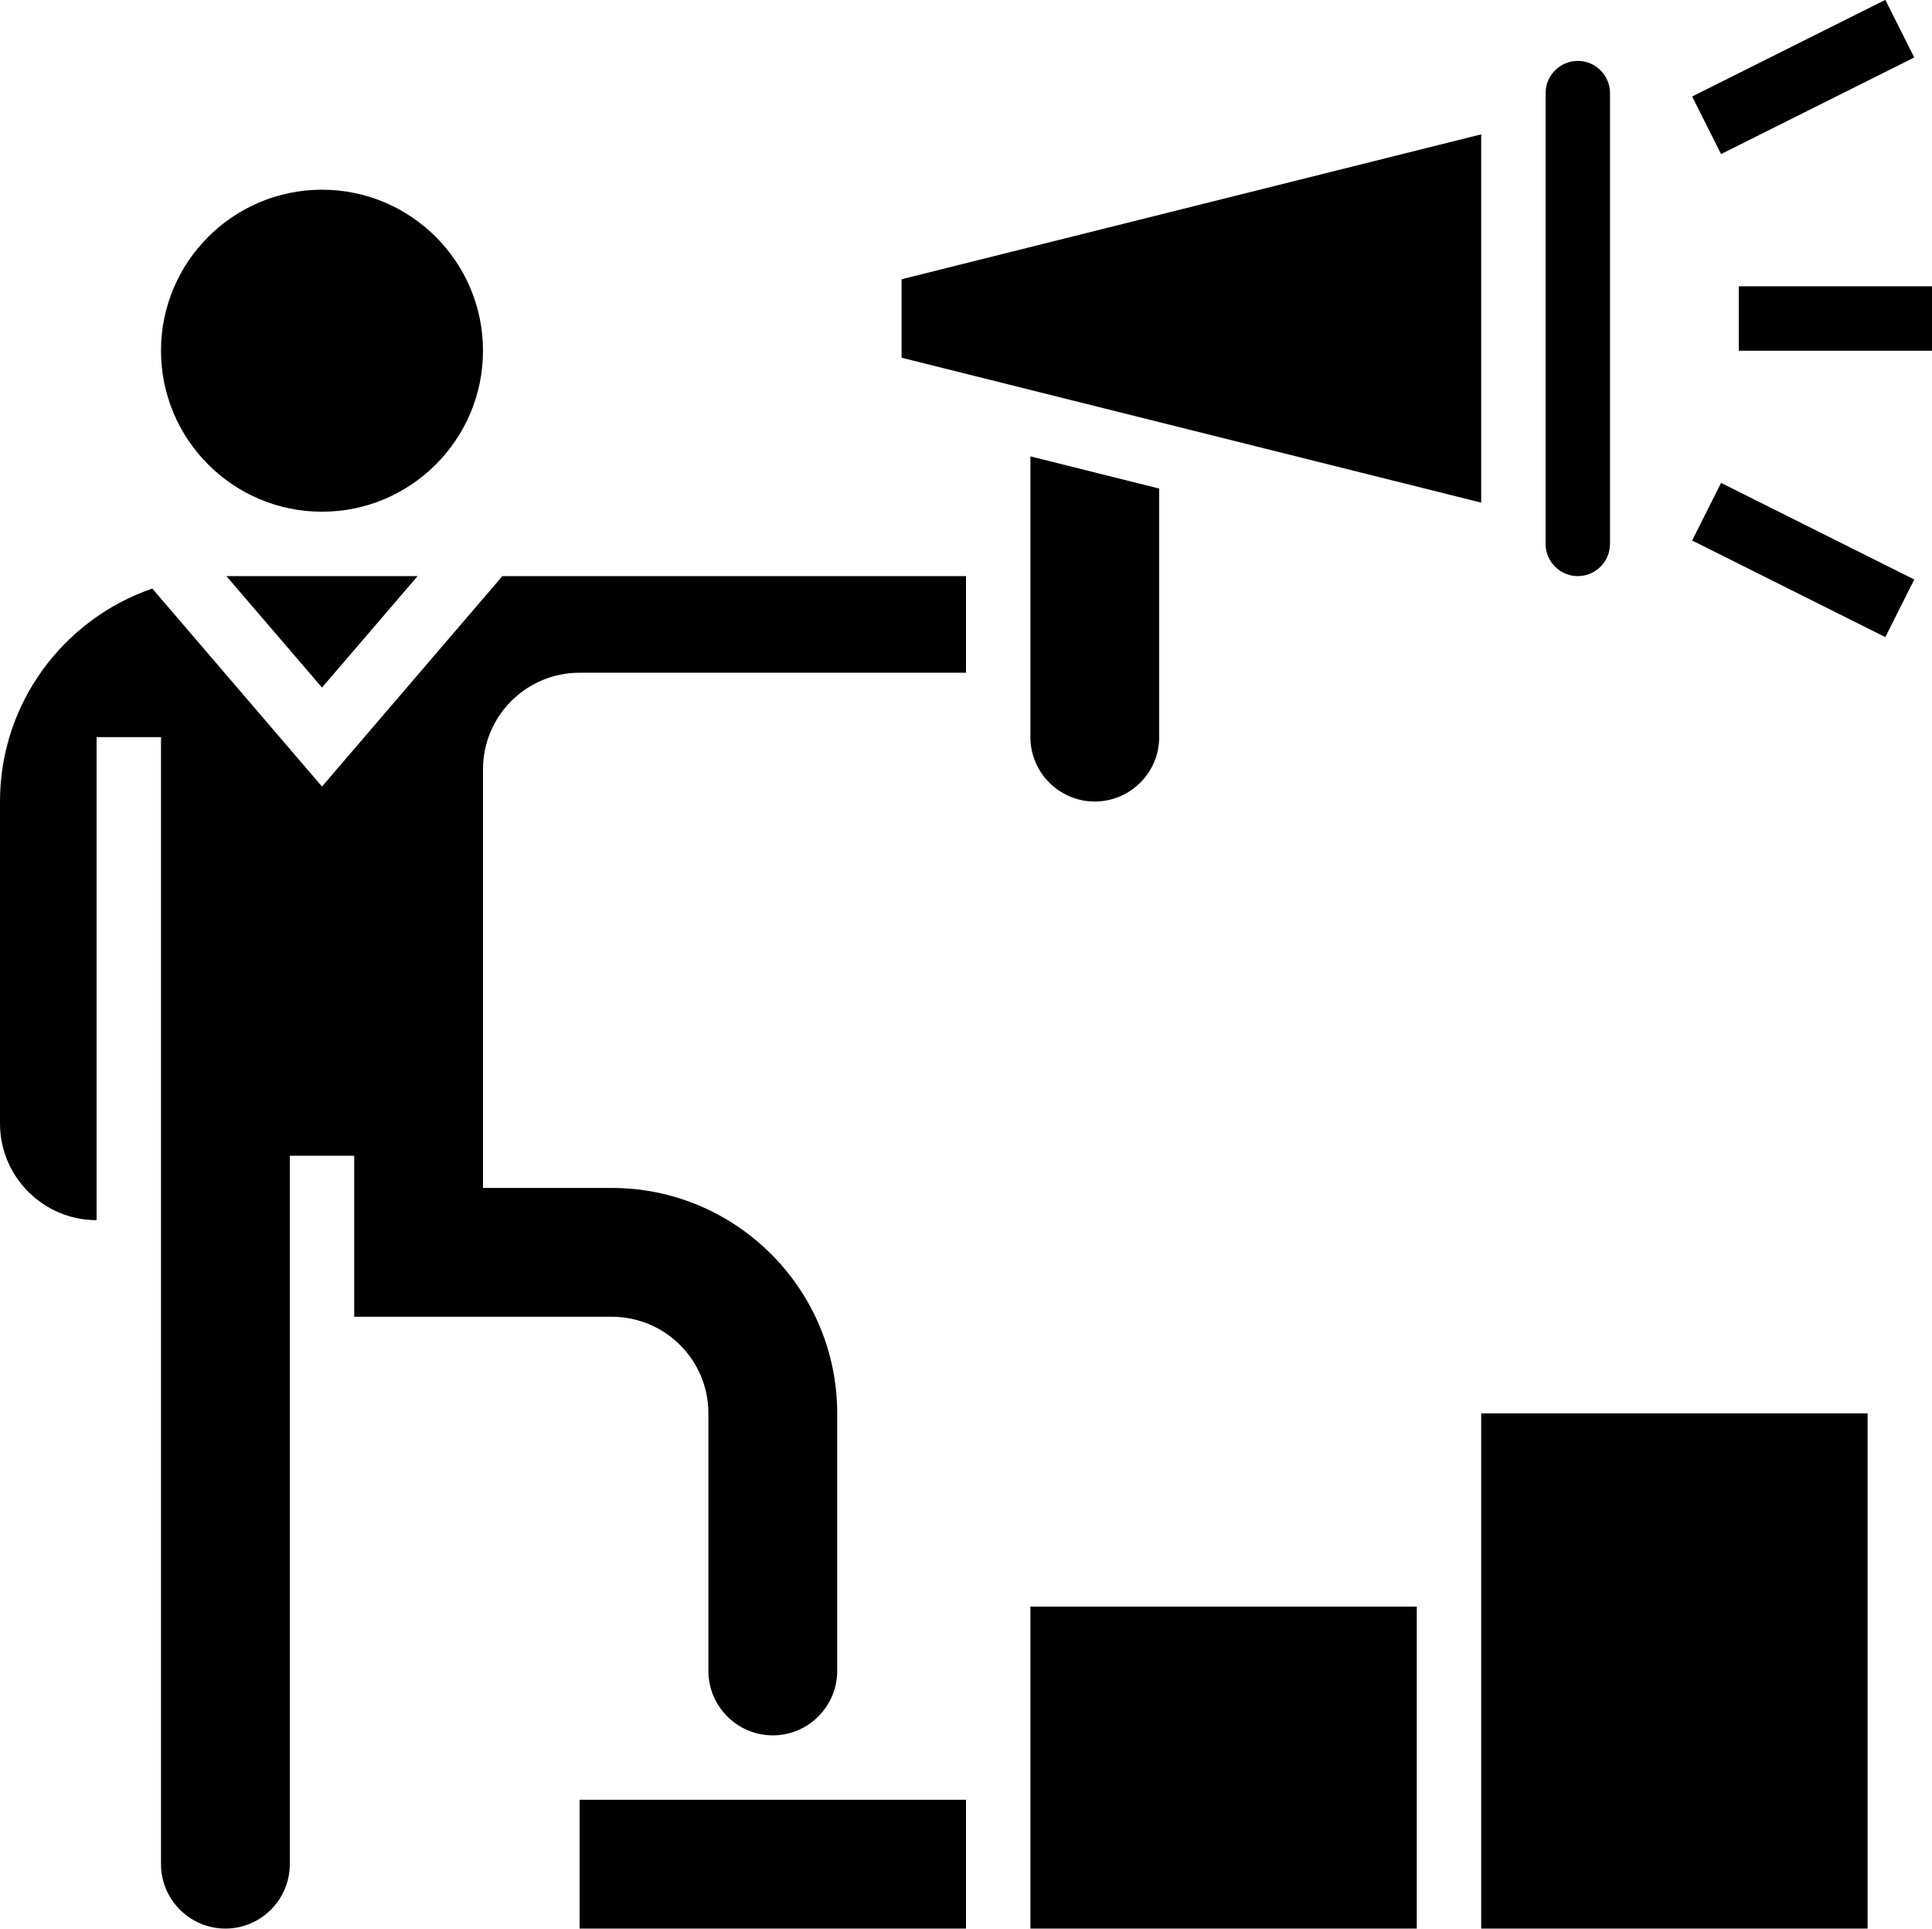
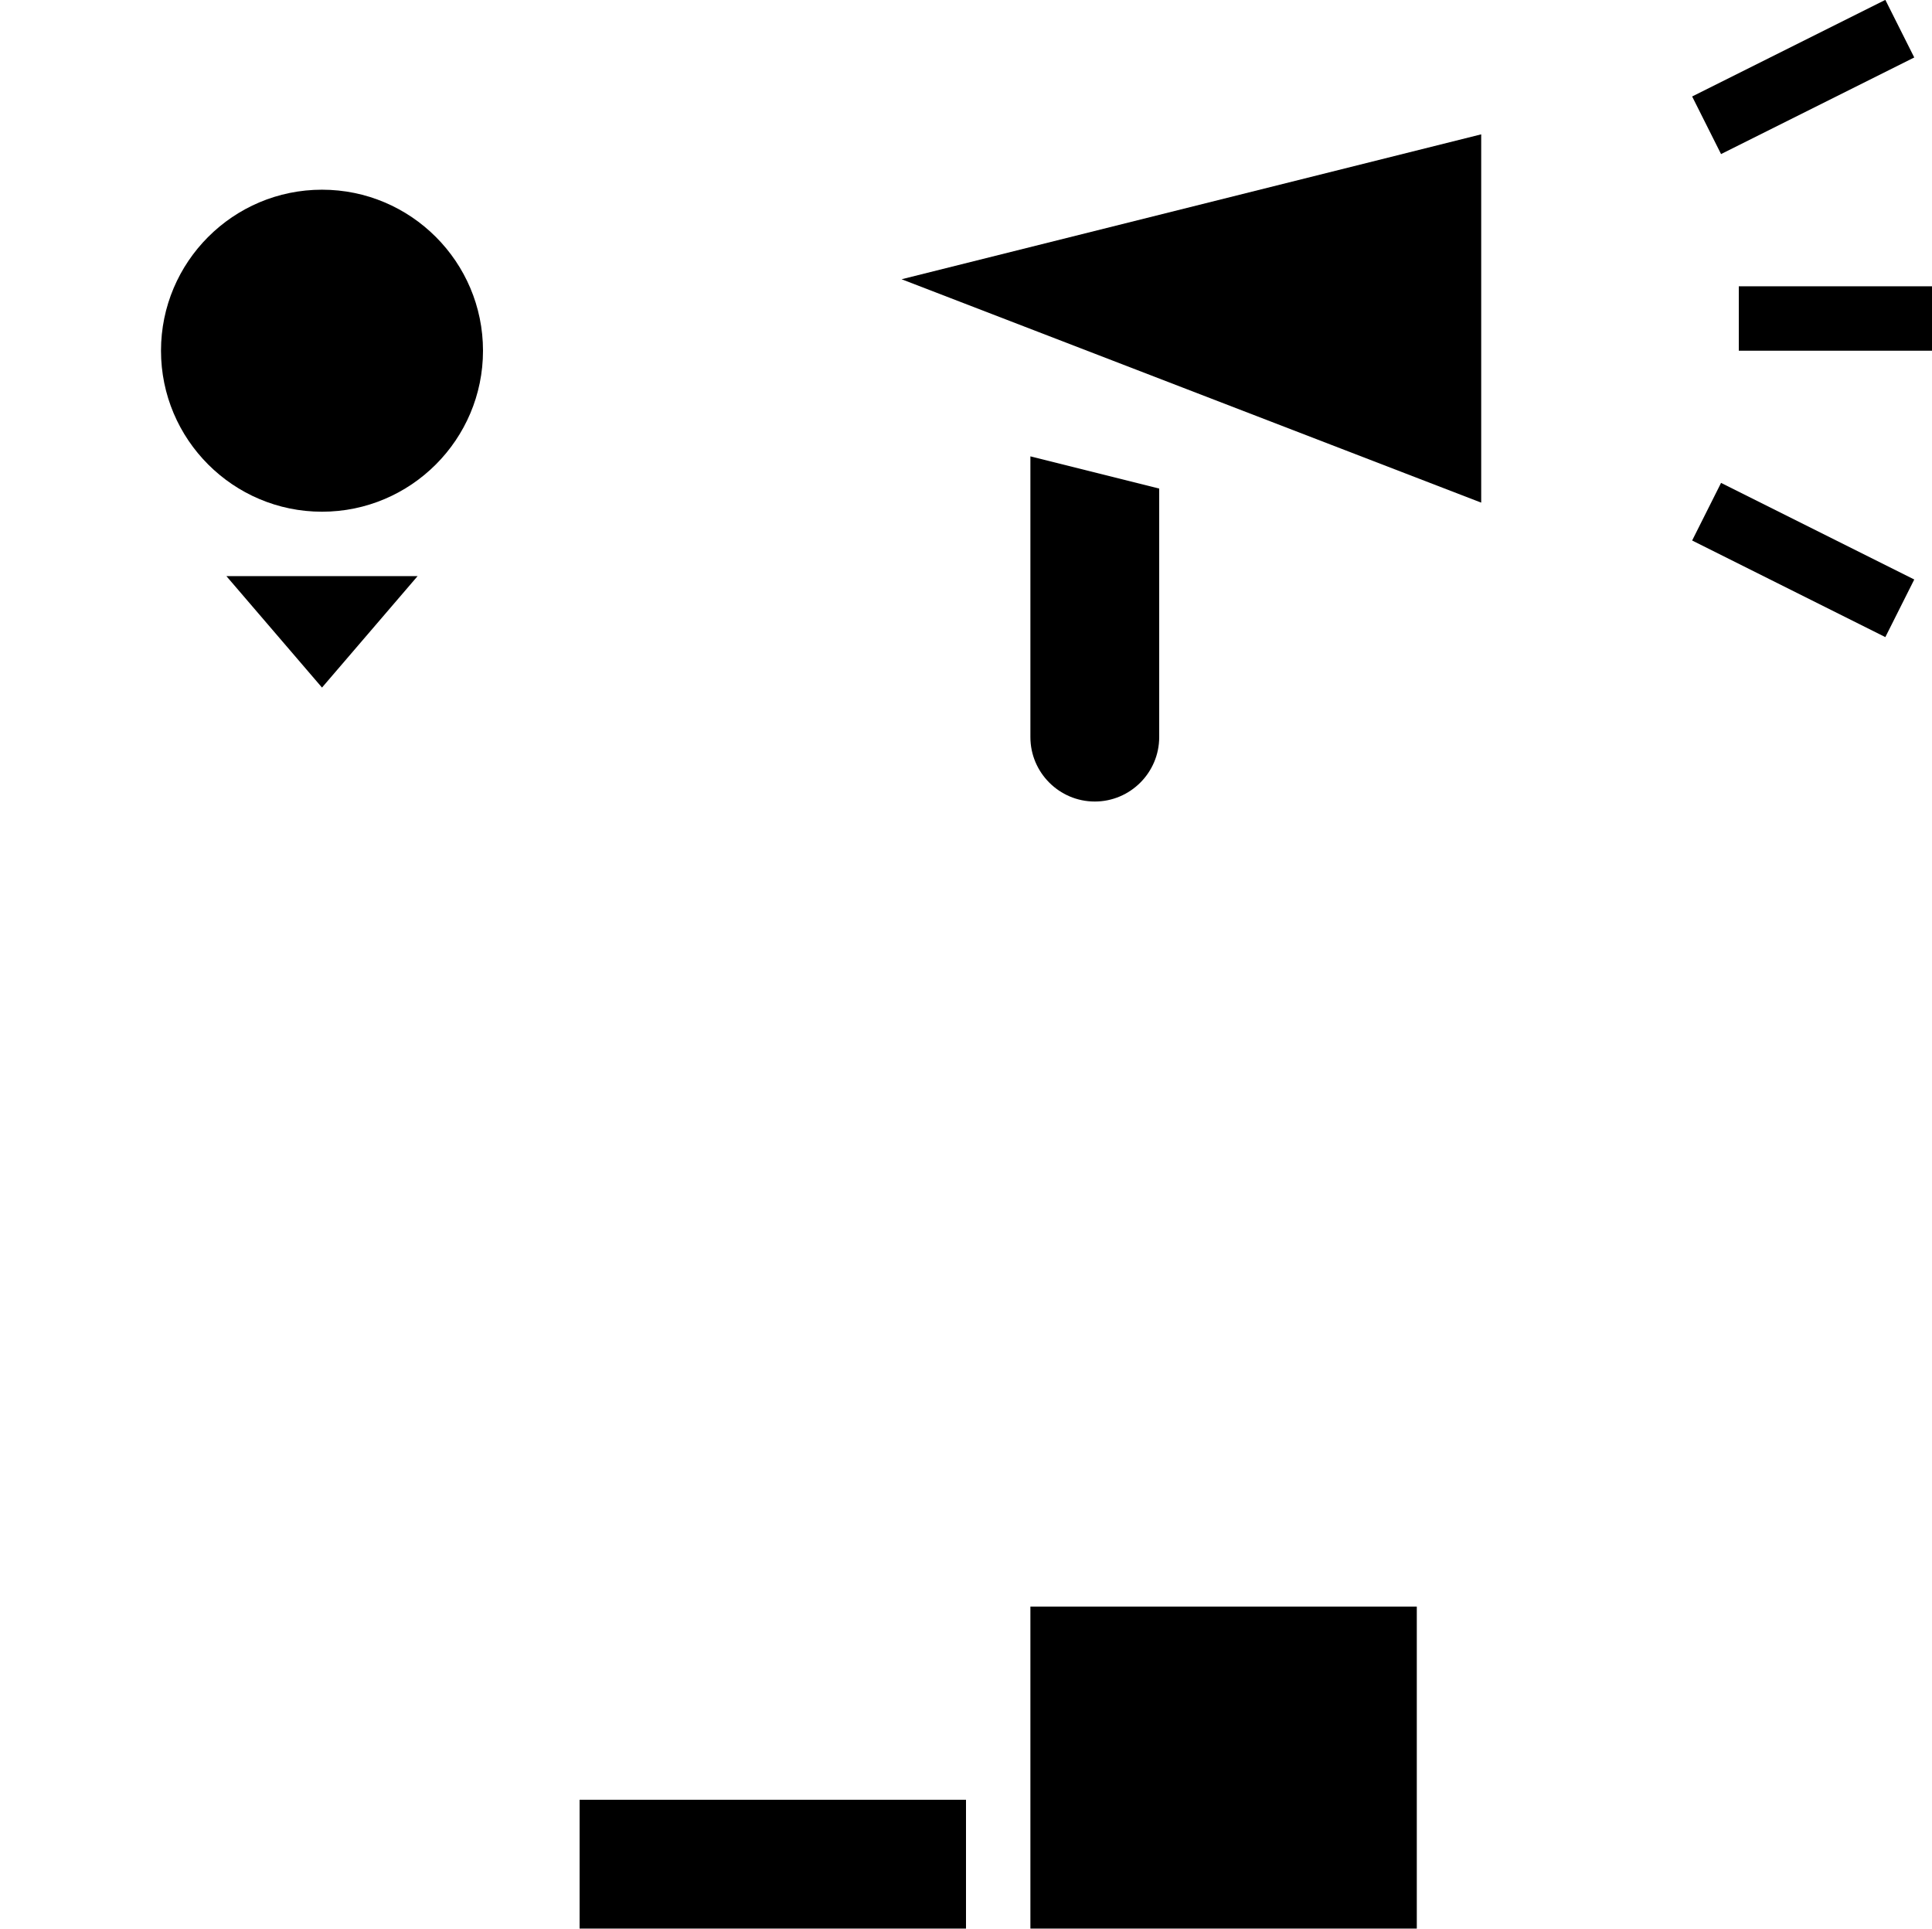
<svg xmlns="http://www.w3.org/2000/svg" fill="#000000" height="59.9" preserveAspectRatio="xMidYMid meet" version="1" viewBox="0.0 -0.0 60.0 59.9" width="60" zoomAndPan="magnify">
  <defs>
    <clipPath id="a">
      <path d="M 32 49 L 44 49 L 44 59.891 L 32 59.891 Z M 32 49" />
    </clipPath>
    <clipPath id="b">
      <path d="M 46 43 L 58 43 L 58 59.891 L 46 59.891 Z M 46 43" />
    </clipPath>
    <clipPath id="c">
      <path d="M 18 55 L 30 55 L 30 59.891 L 18 59.891 Z M 18 55" />
    </clipPath>
    <clipPath id="d">
-       <path d="M 0 17 L 30 17 L 30 59.891 L 0 59.891 Z M 0 17" />
-     </clipPath>
+       </clipPath>
  </defs>
  <g>
    <g id="change1_1">
      <path d="M 54 8.891 L 54 10.891 L 60 10.891 L 60 8.891 L 54 8.891" fill="inherit" />
    </g>
    <g id="change1_2">
      <path d="M 59.449 1.785 L 58.551 -0.004 L 52.551 2.996 L 53.449 4.785 L 59.449 1.785" fill="inherit" />
    </g>
    <g id="change1_3">
      <path d="M 52.551 16.785 L 58.551 19.785 L 59.449 17.996 L 53.449 14.996 L 52.551 16.785" fill="inherit" />
    </g>
    <g id="change1_4">
      <path d="M 10 15.891 C 12.758 15.891 15 13.648 15 10.891 C 15 8.133 12.758 5.891 10 5.891 C 7.242 5.891 5 8.133 5 10.891 C 5 13.648 7.242 15.891 10 15.891" fill="inherit" />
    </g>
    <g id="change1_5">
-       <path d="M 46 4.172 L 28 8.672 L 28 11.109 L 46 15.609 L 46 4.172" fill="inherit" />
+       <path d="M 46 4.172 L 28 8.672 L 46 15.609 L 46 4.172" fill="inherit" />
    </g>
    <g id="change1_6">
-       <path d="M 49 17.891 C 49.551 17.891 50 17.441 50 16.891 L 50 2.891 C 50 2.34 49.551 1.891 49 1.891 C 48.449 1.891 48 2.34 48 2.891 L 48 16.891 C 48 17.441 48.449 17.891 49 17.891" fill="inherit" />
-     </g>
+       </g>
    <g id="change1_7">
      <path d="M 34 24.891 C 35.102 24.891 36 23.992 36 22.891 L 36 15.172 L 32 14.172 L 32 22.891 C 32 23.992 32.898 24.891 34 24.891" fill="inherit" />
    </g>
    <g clip-path="url(#a)" id="change1_11">
      <path d="M 32 53.891 L 32 59.891 L 44 59.891 L 44 49.891 L 32 49.891 L 32 53.891" fill="inherit" />
    </g>
    <g clip-path="url(#b)" id="change1_9">
-       <path d="M 46 47.891 L 46 59.891 L 58 59.891 L 58 43.891 L 46 43.891 L 46 47.891" fill="inherit" />
-     </g>
+       </g>
    <g clip-path="url(#c)" id="change1_10">
      <path d="M 18 59.891 L 30 59.891 L 30 55.891 L 18 55.891 L 18 59.891" fill="inherit" />
    </g>
    <g clip-path="url(#d)" id="change1_12">
      <path d="M 10 24.426 L 4.73 18.277 C 1.98 19.223 0 21.828 0 24.891 L 0 34.891 C 0 36.543 1.344 37.891 3 37.891 L 3 22.891 L 5 22.891 L 5 57.891 C 5 58.992 5.898 59.891 7 59.891 C 8.102 59.891 9 58.992 9 57.891 L 9 35.891 L 11 35.891 L 11 40.891 L 19 40.891 C 20.656 40.891 22 42.234 22 43.891 L 22 51.891 C 22 52.992 22.898 53.891 24 53.891 C 25.102 53.891 26 52.992 26 51.891 L 26 43.891 C 26 40.031 22.859 36.891 19 36.891 L 15 36.891 L 15 23.891 C 15 22.234 16.344 20.891 18 20.891 L 30 20.891 L 30 17.891 L 15.602 17.891 L 10 24.426" fill="inherit" />
    </g>
    <g id="change1_8">
      <path d="M 10 21.352 L 12.969 17.891 L 7.031 17.891 Z M 10 21.352" fill="inherit" />
    </g>
  </g>
</svg>